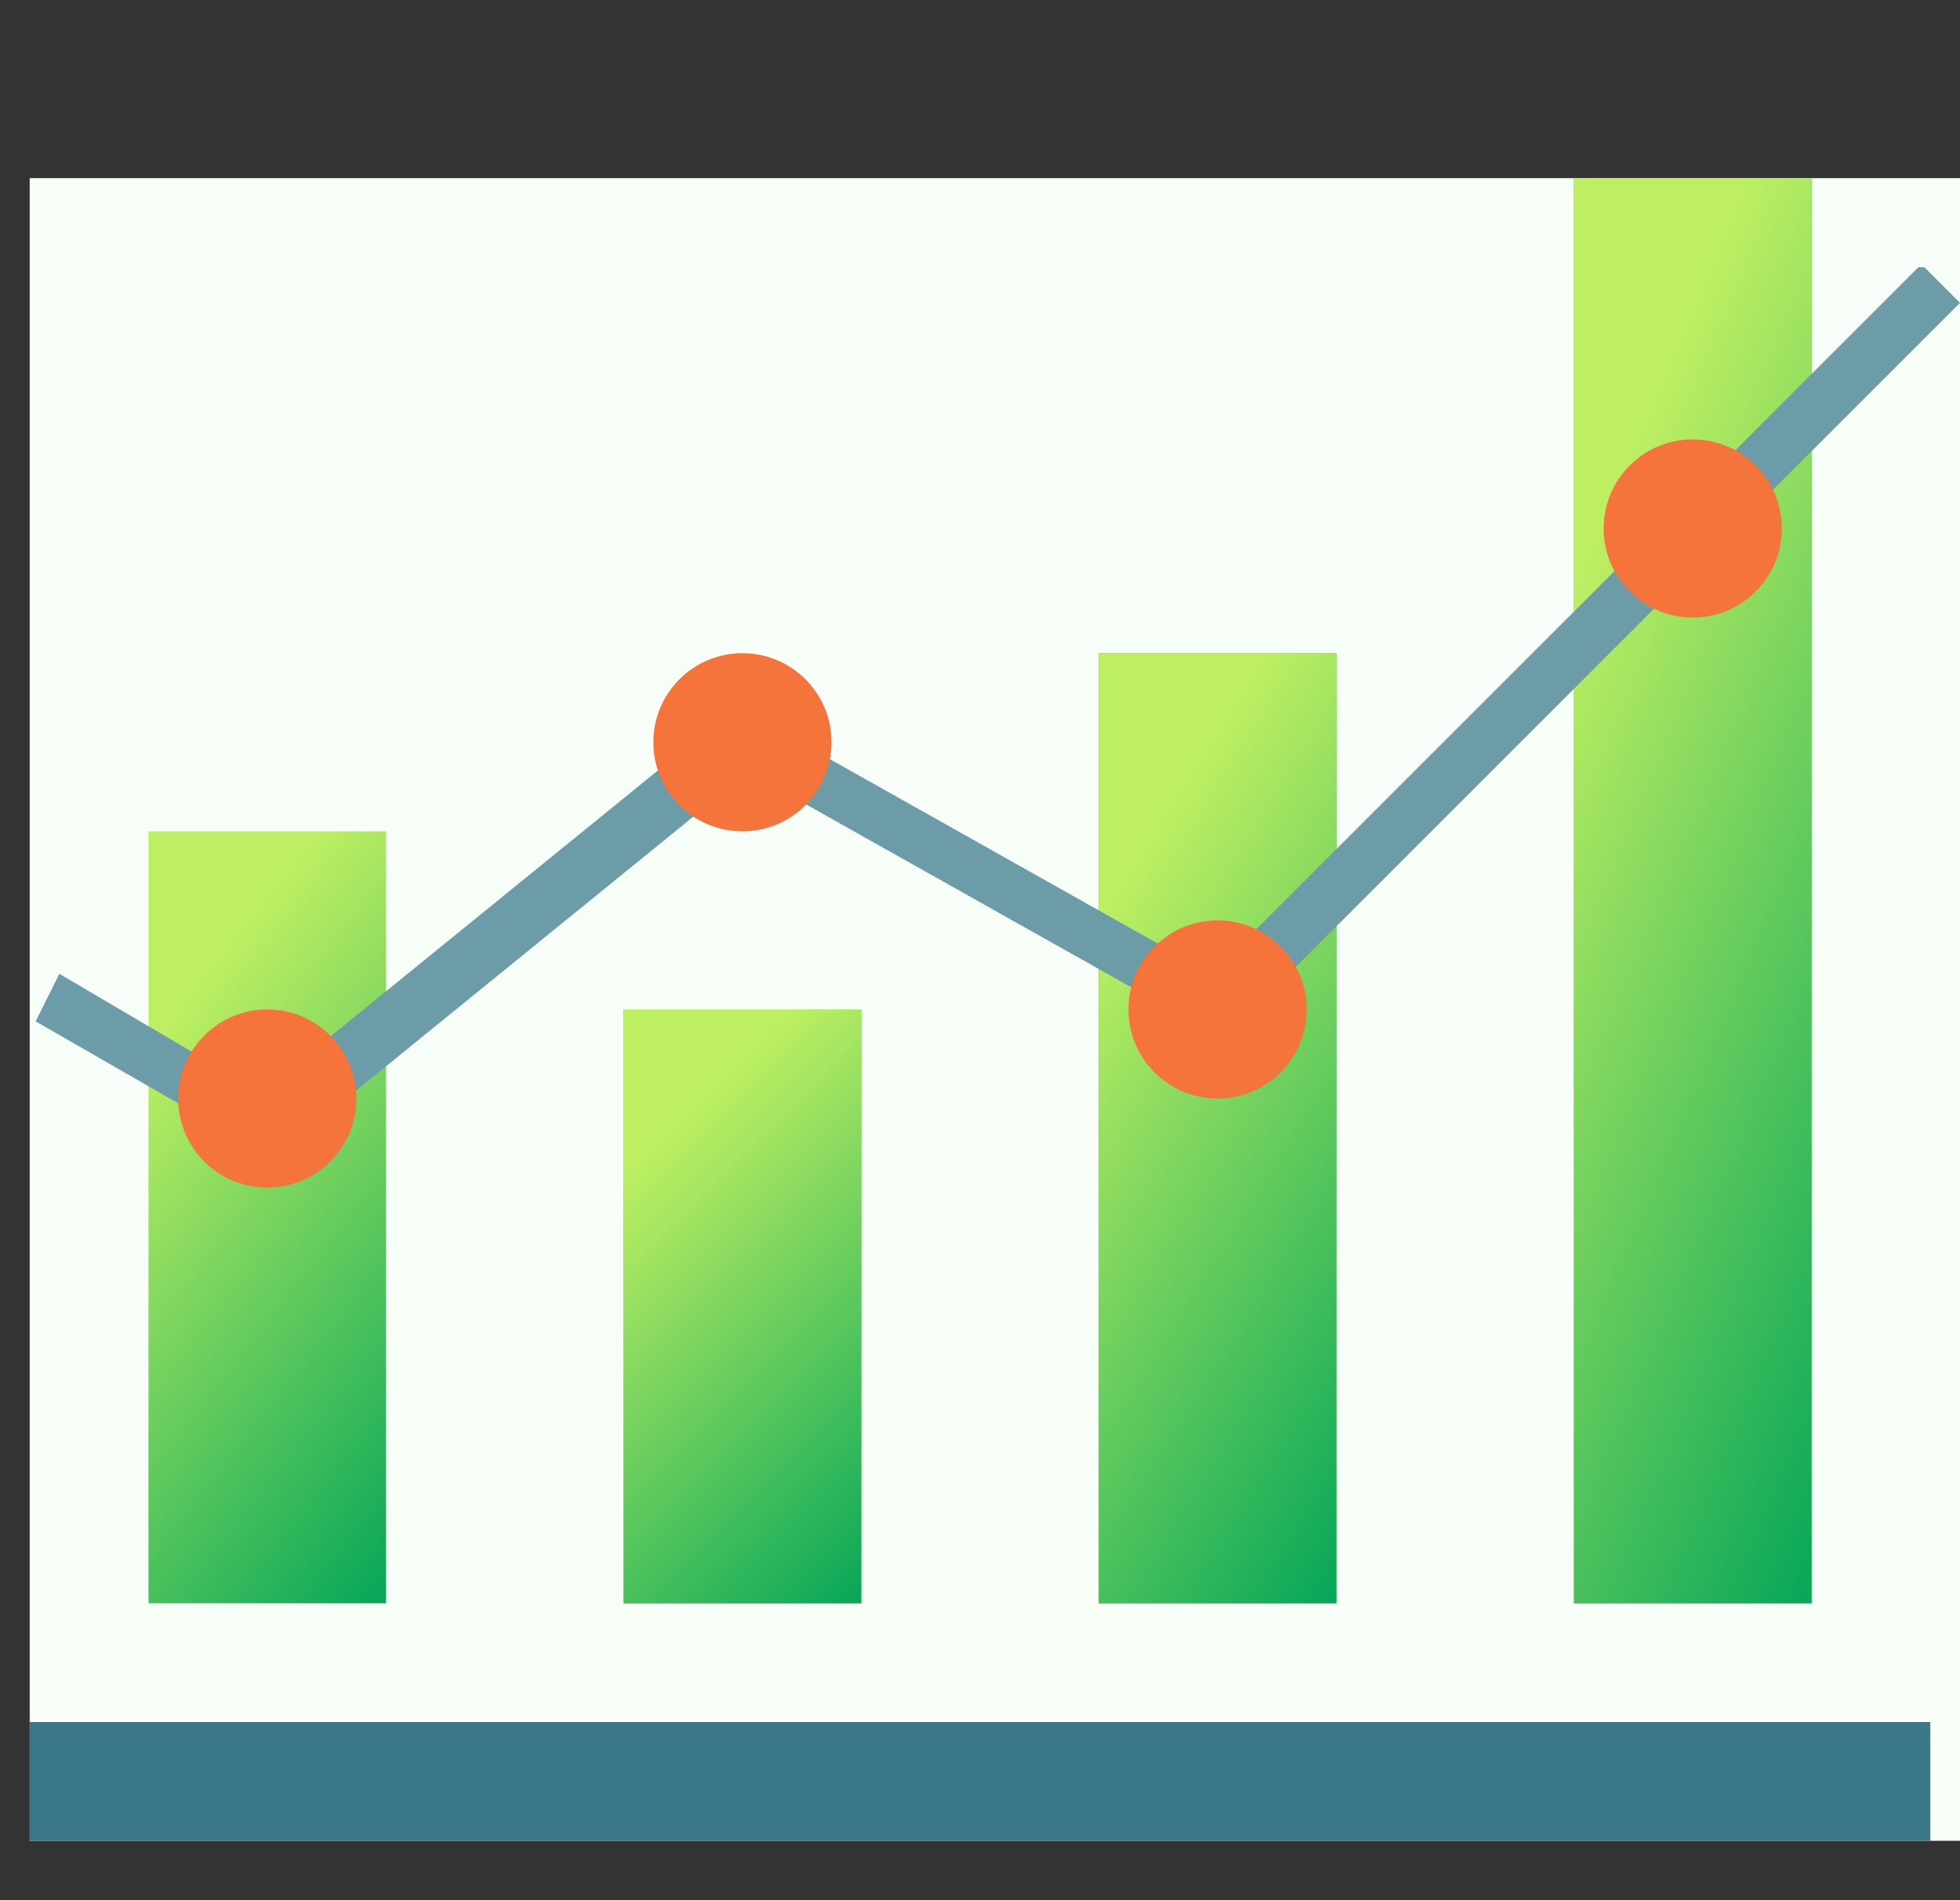
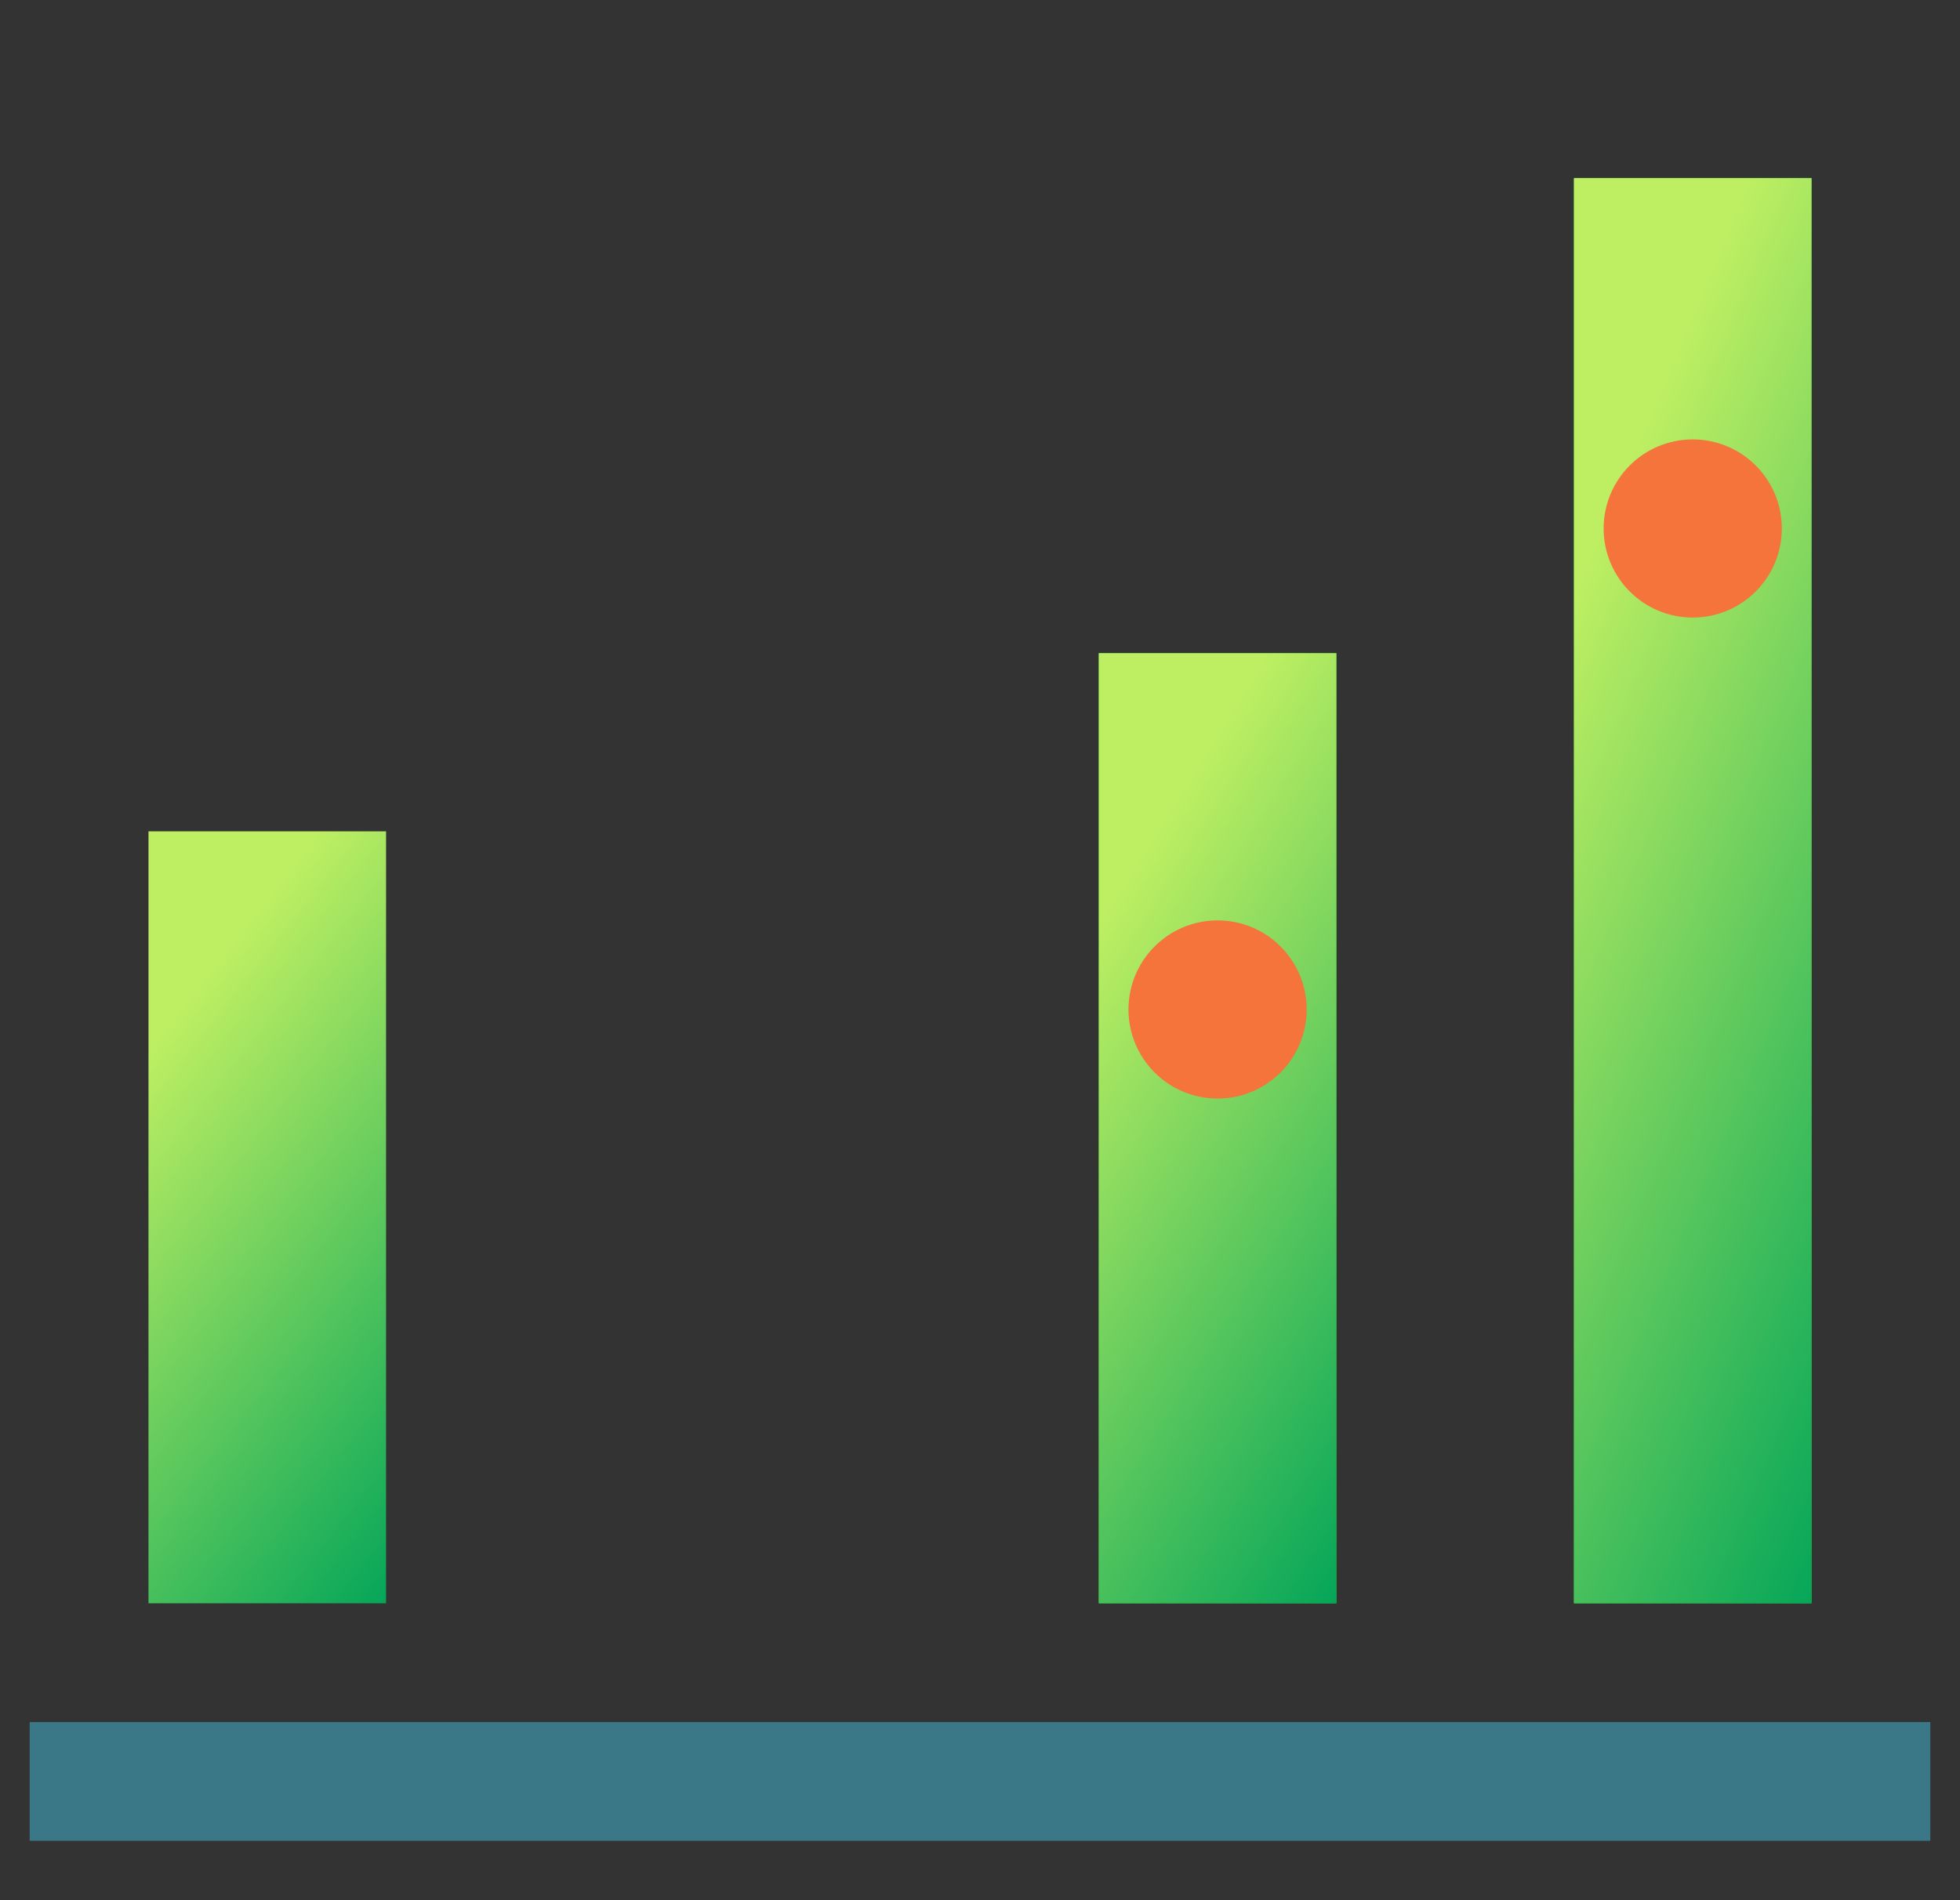
<svg xmlns="http://www.w3.org/2000/svg" id="Capa_1" data-name="Capa 1" width="33" height="32" version="1.1" viewBox="0 0 33 32">
  <rect x="0" y="0" width="33" height="32" fill="#333333" stroke="none" />
  <defs>
    <style>
      .cls-1 {
        fill: #2bd124;
      }

      .cls-1, .cls-2, .cls-3, .cls-4, .cls-5, .cls-6, .cls-7, .cls-8, .cls-9 {
        stroke-width: 0px;
      }

      .cls-2 {
        fill: url(#Degradado_sin_nombre_3);
      }

      .cls-3 {
        fill: #3a7888;
      }

      .cls-4 {
        fill: #f4743b;
      }

      .cls-5 {
        fill: #6b9ca8;
        fill-rule: evenodd;
      }

      .cls-6 {
        fill: url(#Degradado_sin_nombre_4);
      }

      .cls-7 {
        fill: #f7fdf7;
      }

      .cls-8 {
        fill: url(#Degradado_sin_nombre);
      }

      .cls-9 {
        fill: url(#Degradado_sin_nombre_2);
      }
    </style>
    <linearGradient id="Degradado_sin_nombre" data-name="Degradado sin nombre" x1="1.9" y1="15.6" x2="8.9" y2="10.1" gradientTransform="translate(0 34) scale(1 -1)" gradientUnits="userSpaceOnUse">
      <stop offset="0" stop-color="#beef62" />
      <stop offset="1" stop-color="#06a659" />
    </linearGradient>
    <linearGradient id="Degradado_sin_nombre_2" data-name="Degradado sin nombre 2" x1="10.4" y1="14.1" x2="16" y2="8.5" gradientTransform="translate(0 34) scale(1 -1)" gradientUnits="userSpaceOnUse">
      <stop offset="0" stop-color="#beef62" />
      <stop offset="1" stop-color="#06a659" />
    </linearGradient>
    <linearGradient id="Degradado_sin_nombre_3" data-name="Degradado sin nombre 3" x1="17.5" y1="16.9" x2="25.5" y2="11.9" gradientTransform="translate(0 34) scale(1 -1)" gradientUnits="userSpaceOnUse">
      <stop offset="0" stop-color="#beef62" />
      <stop offset="1" stop-color="#06a659" />
    </linearGradient>
    <linearGradient id="Degradado_sin_nombre_4" data-name="Degradado sin nombre 4" x1="25" y1="20.5" x2="34.5" y2="16.5" gradientTransform="translate(0 34) scale(1 -1)" gradientUnits="userSpaceOnUse">
      <stop offset="0" stop-color="#beef62" />
      <stop offset="1" stop-color="#06a659" />
    </linearGradient>
  </defs>
-   <rect class="cls-7" x=".5" y="3" width="32.5" height="28" />
  <path class="cls-8" d="M6.5,14H2.5v13h4v-13Z" />
-   <path class="cls-1" d="M14.5,17h-4v10h4v-10Z" />
-   <path class="cls-9" d="M14.5,17h-4v10h4v-10Z" />
  <path class="cls-1" d="M22.5,11h-4v16h4v-16Z" />
  <path class="cls-2" d="M22.5,11h-4v16h4v-16Z" />
  <path class="cls-1" d="M30.5,3h-4v24h4V3Z" />
  <path class="cls-6" d="M30.5,3h-4v24h4V3Z" />
  <rect class="cls-3" x=".5" y="29" width="32" height="2" />
-   <path class="cls-5" d="M32.4,4.5l.6.6-12.4,12.4-8-4.5-8,6.5-4-2.3.4-.8,3.4,2,8-6.5,8,4.5,11.9-11.9Z" />
-   <circle class="cls-4" cx="4.5" cy="18.5" r="1.5" />
-   <circle class="cls-4" cx="12.5" cy="12.5" r="1.5" />
+   <path class="cls-5" d="M32.4,4.5Z" />
  <circle class="cls-4" cx="20.5" cy="17" r="1.5" />
  <circle class="cls-4" cx="28.5" cy="8.9" r="1.5" />
</svg>